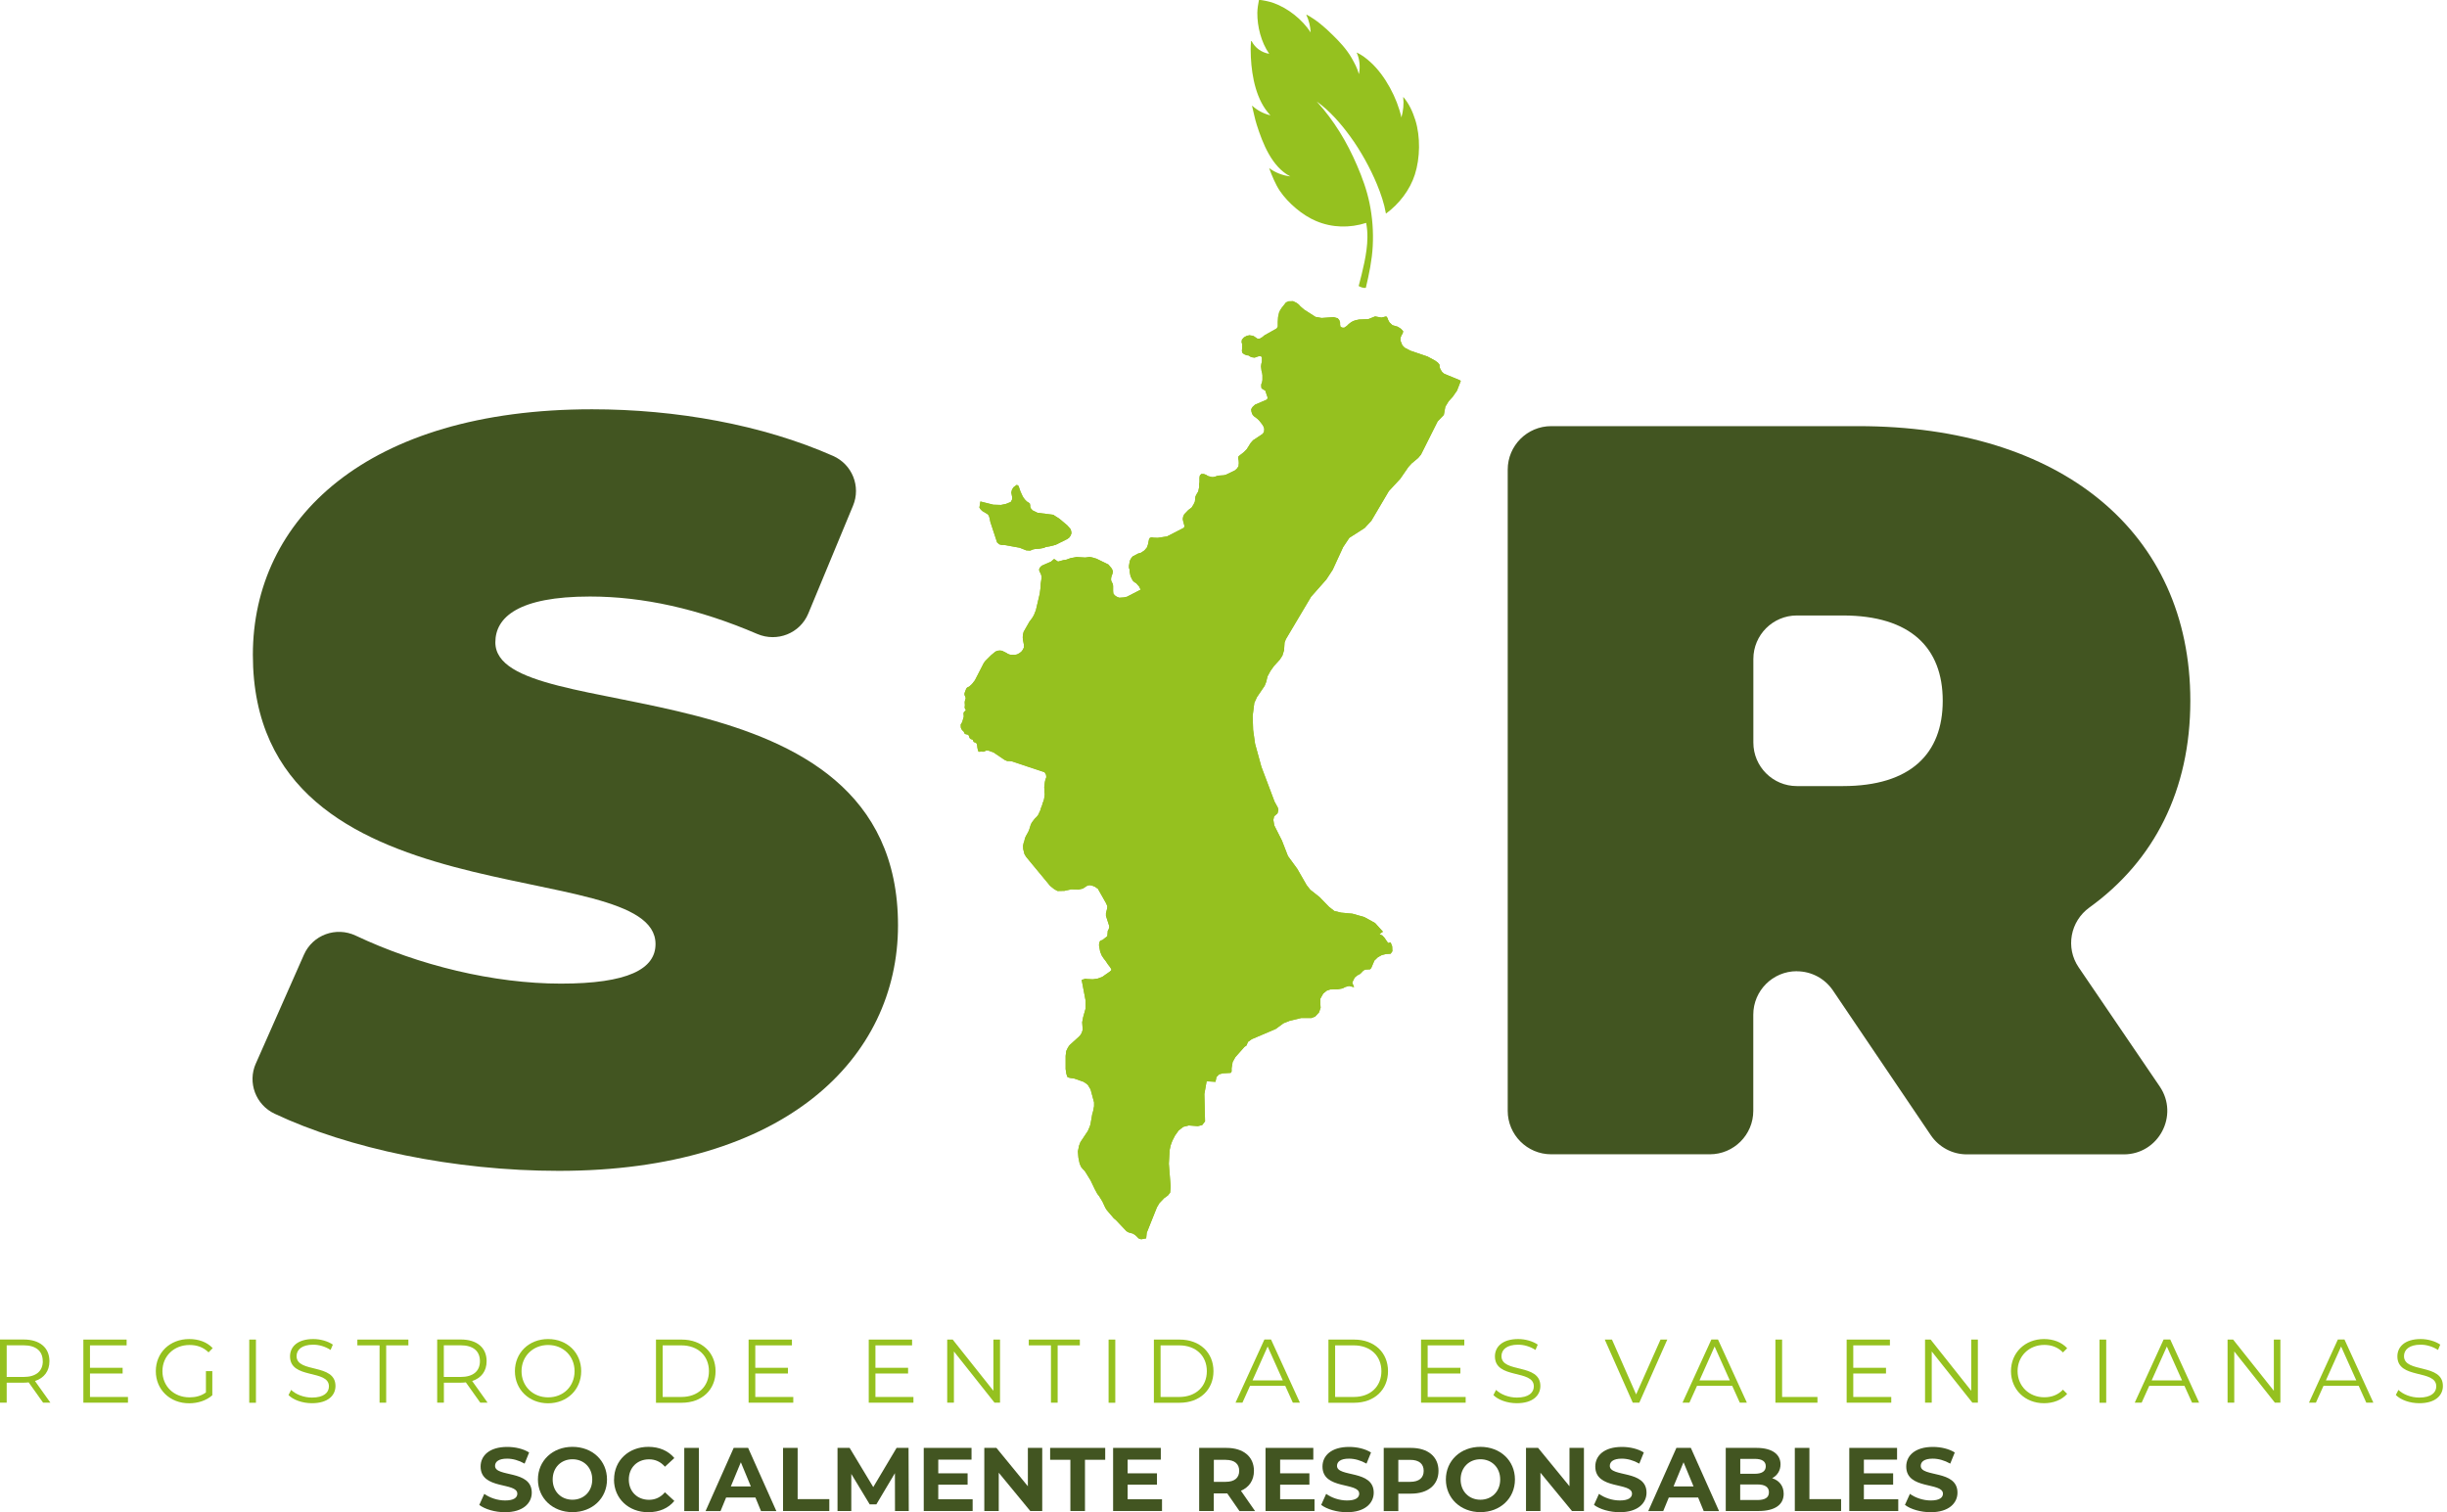
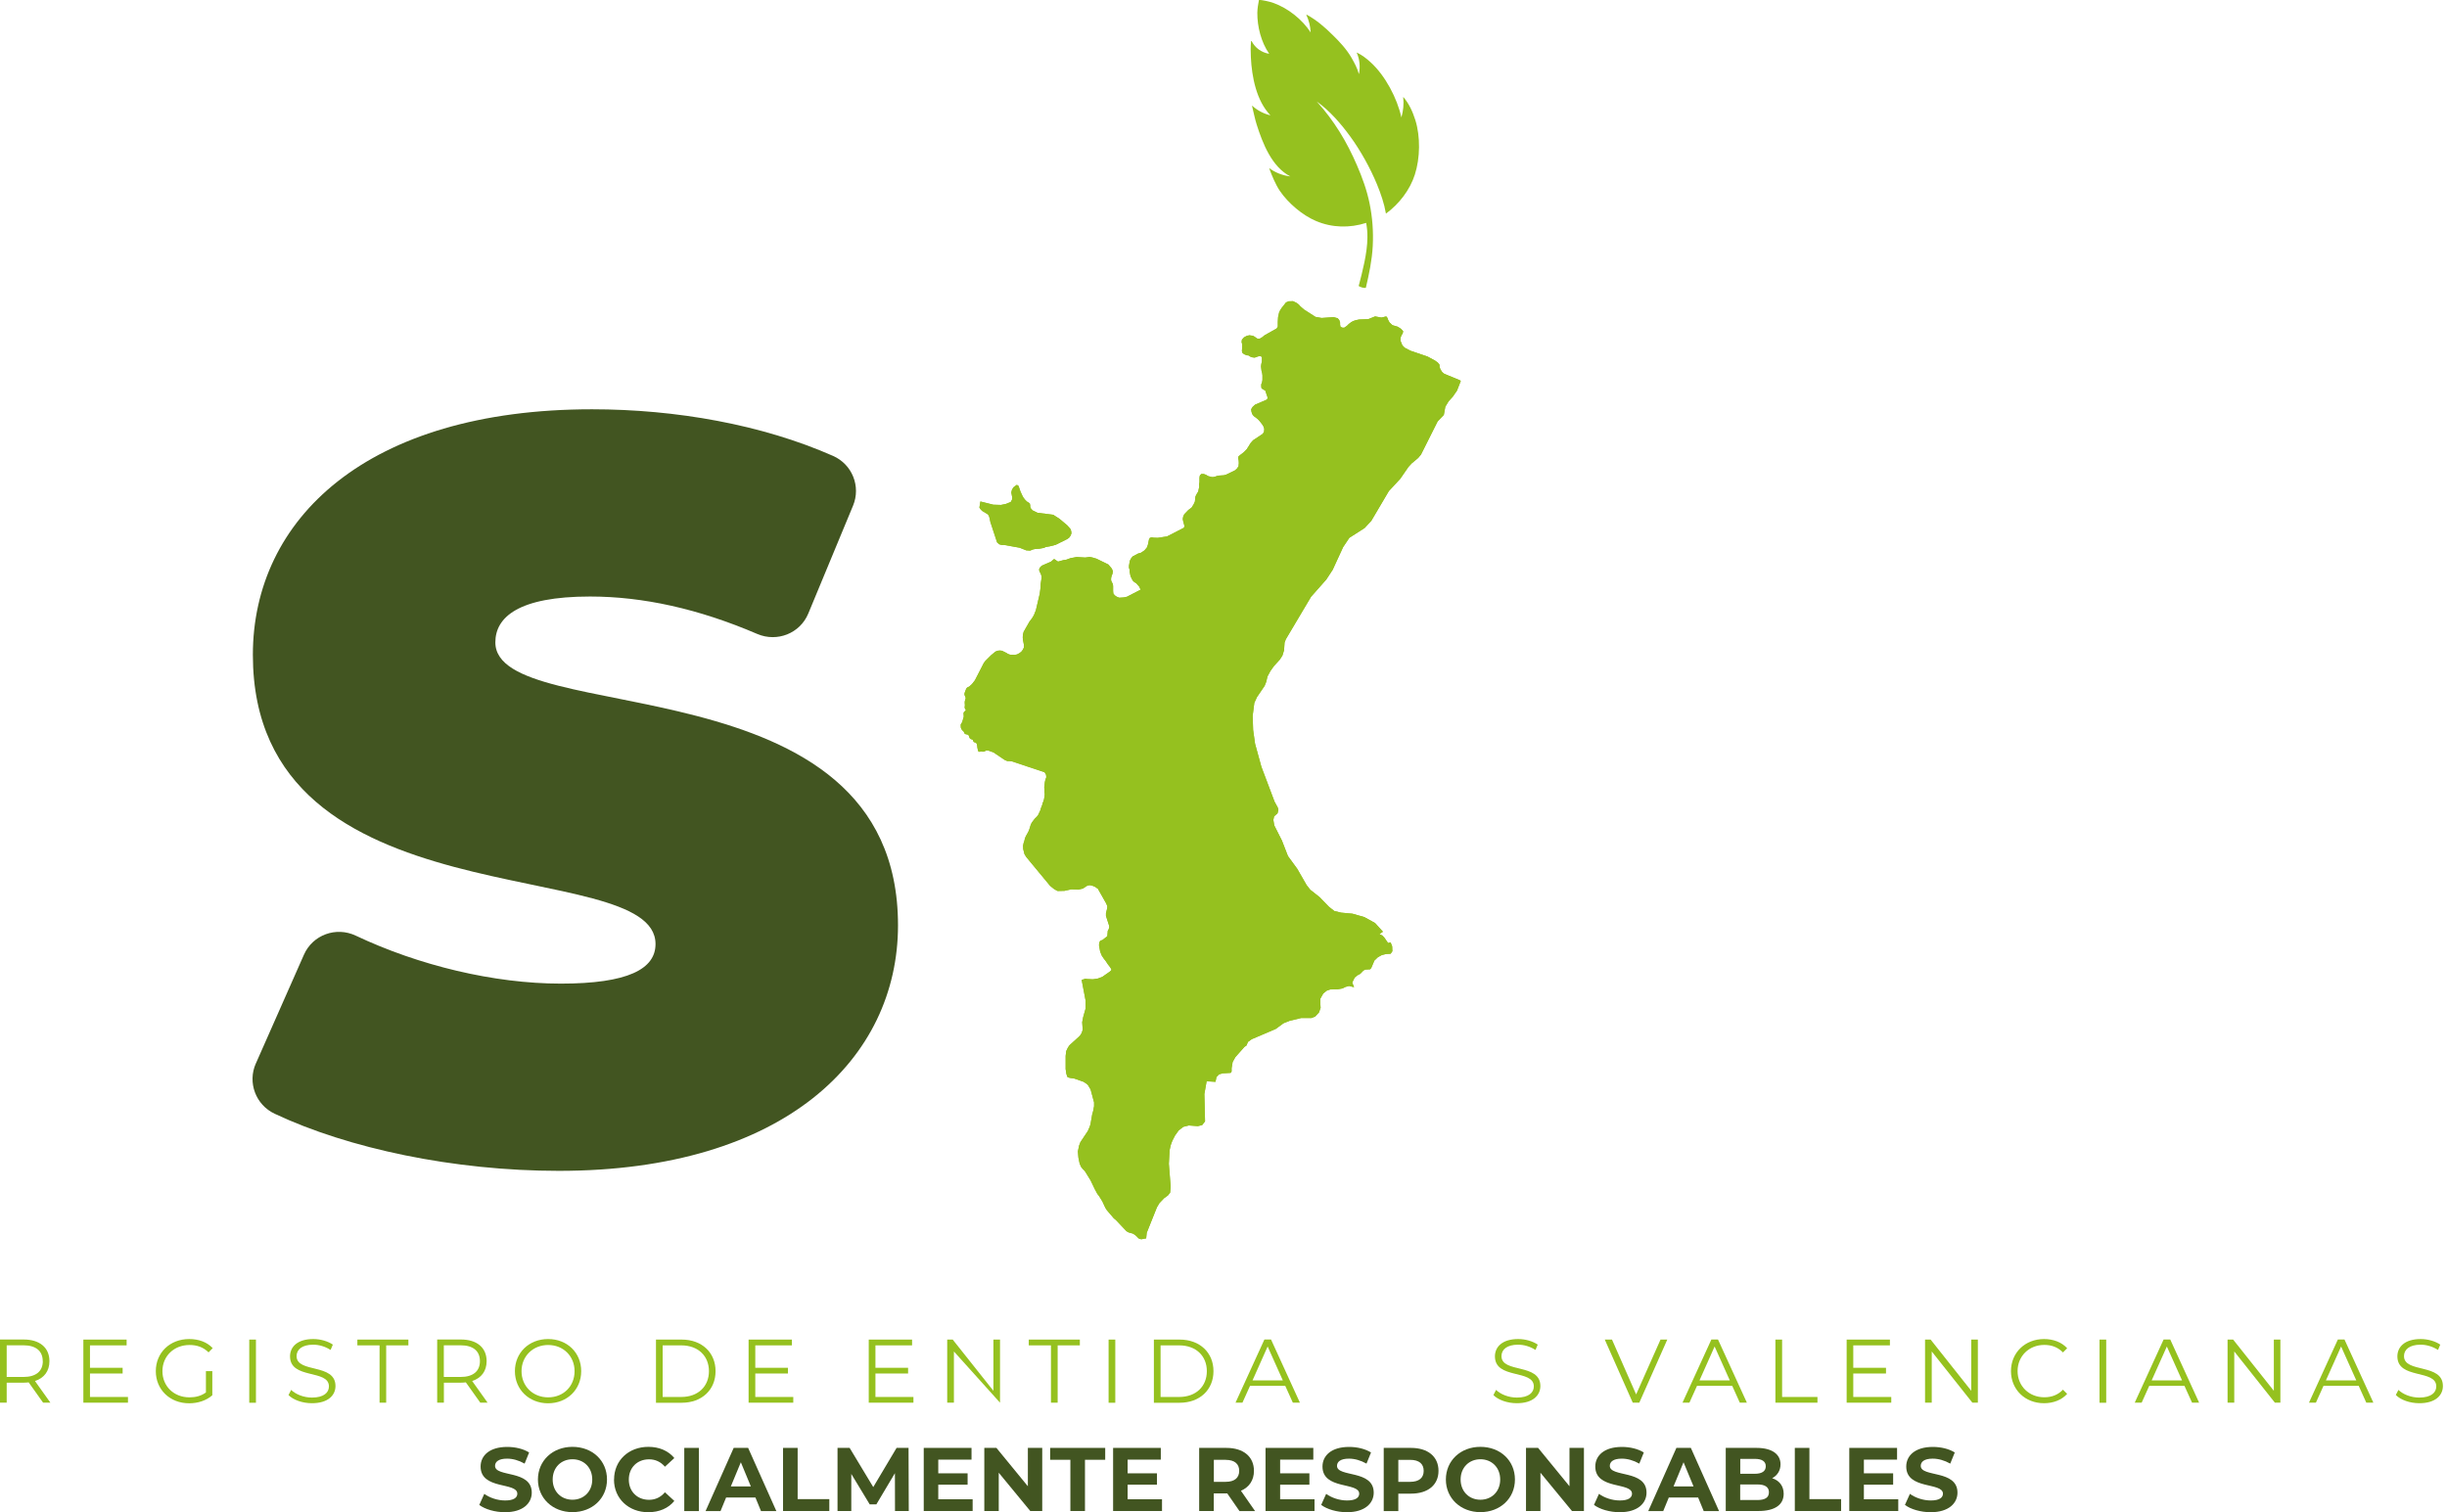
<svg xmlns="http://www.w3.org/2000/svg" width="288" height="178" viewBox="0 0 288 178" fill="none">
  <g clip-path="url(#clip0_113_216)">
    <path d="M30.107 125.199L35.774 112.377C36.81 110.039 39.555 109.047 41.866 110.137C49.277 113.643 58.123 115.786 66.013 115.786C73.903 115.786 77.152 114.068 77.152 111.128C77.152 100.352 29.761 109.047 29.761 77.081C29.761 61.16 43.105 48.179 69.679 48.179C79.561 48.179 89.717 49.986 98.05 53.669C100.299 54.661 101.344 57.264 100.396 59.531L95.128 72.229C94.154 74.567 91.462 75.62 89.133 74.629C82.226 71.662 75.665 70.219 69.44 70.219C60.992 70.219 58.3 72.672 58.3 75.612C58.3 85.901 105.691 77.329 105.691 108.923C105.691 124.596 92.347 137.826 65.774 137.826C53.439 137.826 41.007 135.196 32.311 131.096C30.098 130.051 29.115 127.43 30.107 125.19" fill="#425521" />
-     <path d="M211.471 114.325C208.647 114.325 206.353 116.618 206.353 119.443V130.759C206.353 133.584 204.06 135.877 201.235 135.877H182.569C179.744 135.877 177.451 133.584 177.451 130.759V55.281C177.451 52.456 179.744 50.163 182.569 50.163H218.723C242.605 50.163 257.791 62.657 257.791 82.492C257.791 93.02 253.532 101.326 245.925 106.816C243.659 108.445 243.074 111.562 244.65 113.873L254.187 127.89C256.498 131.291 254.063 135.886 249.954 135.886H231.492C229.792 135.886 228.207 135.045 227.251 133.637L215.722 116.583C214.765 115.175 213.18 114.334 211.48 114.334M216.89 72.45H211.48C208.655 72.45 206.362 74.744 206.362 77.568V87.415C206.362 90.24 208.655 92.533 211.48 92.533H216.89C224.851 92.533 228.65 88.734 228.65 82.492C228.65 76.249 224.851 72.45 216.89 72.45Z" fill="#425521" />
    <path d="M121.249 59.443V59.637L121.338 59.867L121.55 60.089L122.108 60.363L123.95 60.594L124.676 61.054L125.615 61.842L125.987 62.267L126.075 62.524L126.102 62.781L126.004 63.046L125.854 63.268L125.632 63.445L124.26 64.127L123.578 64.304L123.065 64.392L122.87 64.49L122.33 64.587L121.816 64.623L121.533 64.684L121.48 64.711L121.249 64.808L120.789 64.782L120.01 64.472L118.186 64.144H117.884L117.601 64.065L117.353 63.843L116.565 61.453L116.468 60.983L116.388 60.726L116.273 60.549L115.591 60.133L115.396 59.929L115.272 59.743L115.387 59.026L116.91 59.407L117.814 59.434L118.407 59.31L118.956 59.088L119.106 58.823L119.133 58.548L119.027 57.973L119.098 57.663L119.266 57.37L119.655 57.078L119.833 57.14L119.921 57.326L120.098 57.84L120.337 58.362L120.479 58.61L120.665 58.84L120.86 59.035L121.081 59.168L121.214 59.283L121.24 59.46L121.249 59.443ZM154.8 37.297L155.544 37.429L156.961 37.332L157.439 37.465L157.625 37.686L157.722 37.969V38.226L157.767 38.456L157.953 38.563L158.201 38.581L158.519 38.368L158.75 38.138L158.997 37.952L159.237 37.81L159.564 37.695L159.963 37.615L161.043 37.571L161.84 37.252L162.584 37.385L163.159 37.252L163.292 37.42L163.381 37.668L163.54 37.961L163.877 38.279L164.505 38.465L164.868 38.696L165.143 38.988L165.098 39.236L164.957 39.457L164.842 39.749L164.824 40.095L165.045 40.644L165.311 40.927L165.984 41.281L168.012 41.972L168.897 42.45L169.225 42.689L169.428 42.946V43.194L169.535 43.486L169.738 43.805L169.986 44.008L171.793 44.752L171.926 44.85L171.483 45.983L170.978 46.709L170.491 47.249L170.11 47.878L169.933 48.843L169.198 49.614L167.241 53.519L166.905 53.917L166.143 54.555L165.771 54.962L164.806 56.361L163.46 57.813L161.397 61.311L160.609 62.161L158.812 63.312L158.077 64.41L156.846 67.084L156.102 68.218L154.304 70.254L151.338 75.248L151.188 75.647L151.126 76.55L150.931 77.179L150.621 77.657L149.93 78.418L149.532 78.976L149.177 79.632L149.027 80.269L148.841 80.738L147.938 82.067L147.628 82.74L147.433 84.254L147.486 85.927L147.716 87.557L148.46 90.266L150.01 94.375L150.391 95.066L150.461 95.331L150.364 95.738L149.957 96.102L149.868 96.518L149.974 97.164L150.878 98.953L151.586 100.777L152.684 102.282L153.782 104.195L154.216 104.744L155.314 105.612L156.421 106.754L157.041 107.241L157.838 107.436L159.175 107.56L160.574 107.958L161.84 108.658L162.77 109.685L162.646 109.747L162.353 109.968L162.699 110.128L162.929 110.375L163.372 111.013L163.664 110.933L163.85 111.394L163.877 111.978L163.673 112.27L163.124 112.306L162.628 112.43L162.176 112.678L161.76 113.076L161.424 113.873L161.371 113.971L161.255 114.103L160.689 114.139L160.476 114.245L160.096 114.635L159.75 114.821L159.44 115.077L159.148 115.671L159.369 116.211L158.776 116.069L158.369 116.175L157.979 116.361L157.439 116.459L156.562 116.476L156.155 116.618L155.739 116.955L155.394 117.574V118.123L155.429 118.637L155.243 119.177L154.791 119.664L154.358 119.841H153.136L151.807 120.16L151.072 120.452L150.134 121.134L147.327 122.33L146.884 122.648L146.698 123.082L146.468 123.233L145.396 124.446L145.078 125.013L144.954 125.748V126.137L144.847 126.297L143.9 126.35L143.475 126.474L143.174 126.784L143.059 127.35L142.014 127.288L141.748 128.785L141.828 131.999L141.491 132.442L140.978 132.566L139.915 132.486L139.251 132.654L138.711 133.088L138.295 133.673L137.976 134.292L137.781 134.824L137.657 135.408L137.569 136.993L137.781 139.703L137.719 140.393L137.454 140.73L137.02 141.04L136.453 141.633L136.161 142.129L134.965 145.122L134.903 145.733V145.777H134.886L134.328 145.883L134.107 145.83L133.974 145.751L133.814 145.573L133.593 145.379L133.345 145.219L132.814 145.069L132.575 144.927L131.326 143.608L131.096 143.422L130.272 142.457L130.086 142.164L129.75 141.438L129.351 140.792L129.148 140.535L128.829 139.942L128.82 139.915L128.351 138.941L127.74 137.949L127.625 137.799L127.439 137.613L127.235 137.356L127.067 136.967L126.925 136.285L126.863 135.541L127.005 134.85L127.164 134.443L128.032 133.141L128.262 132.61L128.351 132.318L128.555 131.14L128.643 130.857L128.767 130.228V129.768L128.36 128.253L128.041 127.722L127.89 127.589L127.536 127.35L126.456 126.969L125.88 126.881L125.632 126.784L125.508 126.42L125.42 125.845V124.304L125.491 123.729L125.686 123.321L125.88 123.038L127.014 122.011L127.209 121.781L127.341 121.506L127.43 121.214L127.368 120.346L127.474 119.77L127.766 118.734V117.769L127.306 115.352L127.766 115.21L127.917 115.246L128.625 115.281L129.21 115.193L129.732 114.998L130.653 114.351L130.795 114.21V114.077L130.609 113.793L130.423 113.563L130.104 113.085L129.936 112.881L129.67 112.483L129.484 112.022L129.351 111.296L129.369 111.013L129.484 110.747L129.759 110.65L130.326 110.207L130.379 109.579L130.485 109.393L130.556 109.145L130.538 108.968L130.166 107.816V107.507L130.308 106.94L130.326 106.656L130.166 106.302L129.219 104.629L128.873 104.39L128.572 104.266L128.289 104.204L128.068 104.23L127.899 104.301L127.448 104.602L126.908 104.726L126.084 104.691L125.278 104.868L124.481 104.886L124.092 104.682L123.596 104.283L120.789 100.892L120.576 100.547L120.426 99.945L120.408 99.555L120.479 99.227L120.567 98.971L120.621 98.714L120.727 98.457L121.028 97.917L121.143 97.633L121.32 97.067L121.453 96.81L121.807 96.349L122.011 96.155L122.188 95.933L122.445 95.384L122.516 95.127L122.657 94.773L122.71 94.552L122.808 94.322L122.887 94.047L122.958 93.498L122.923 93.233V92.949L122.905 92.657L122.976 92.064L123.038 91.789L123.144 91.506L123.118 91.214L122.941 90.913L119.089 89.629L118.788 89.593H118.549L118.239 89.46L116.928 88.575L116.308 88.353H116.043L115.883 88.46L115.715 88.495L115.458 88.469L115.299 88.504L115.157 88.478L115.077 88.221L115.033 88.008L115.007 87.778L114.971 87.601L114.883 87.45L114.608 87.353L114.528 87.202L114.484 87.078L114.263 87.008L114.121 86.884L114.041 86.662L113.971 86.503L113.563 86.406L113.395 86.087L113.28 85.998L113.165 85.848L113.094 85.688L113.076 85.502V85.281L113.245 85.015L113.43 84.369L113.404 83.962L113.466 83.802L113.59 83.705L113.678 83.616L113.652 83.537L113.634 83.501L113.599 83.466L113.537 83.324L113.563 82.987L113.546 82.802V82.616L113.581 82.447L113.652 82.235V82.173V82.146L113.608 82.013L113.546 81.881L113.519 81.774V81.633L113.563 81.491L113.714 81.093L113.82 80.951L114.086 80.818L114.396 80.535L114.741 80.092L115.795 78.038L115.972 77.807L116.627 77.152L117.15 76.718L117.406 76.612L117.663 76.585L117.929 76.612L118.416 76.851L118.646 76.993L118.903 77.081L119.443 77.099L119.717 77.037L119.965 76.904L120.196 76.736L120.373 76.506L120.506 76.24V75.877L120.39 75.302L120.373 75.036L120.39 74.726L120.479 74.381L121.161 73.185L121.488 72.751L121.692 72.406L121.922 71.822L122.374 69.891L122.454 69.28L122.489 68.705L122.578 68.111V67.828L122.516 67.607L122.338 67.252L122.294 67.058L122.374 66.845L122.595 66.606L123.702 66.119L124.065 65.809L124.526 66.119L125.199 65.933L125.455 65.906L125.996 65.712L126.713 65.579L127.731 65.641L128.245 65.57L128.563 65.632L129.042 65.774L130.458 66.464L130.866 66.96L130.981 67.27L130.928 67.562L130.83 67.81L130.768 68.076V68.324L130.866 68.554L130.981 68.767L131.007 69.014V69.289V69.59L131.034 69.874L131.193 70.086L131.441 70.254L131.733 70.369L132.265 70.334L132.637 70.254L134.248 69.422L134.071 69.05L133.735 68.669L133.504 68.528L133.31 68.342L133.062 67.846L132.955 67.323V67.075L132.876 66.854V66.597L132.973 66.031L133.106 65.765L133.301 65.517L133.965 65.163L134.275 65.083L134.647 64.835L134.726 64.764L134.983 64.463L135.107 64.118L135.231 63.516L135.337 63.321L135.55 63.259L135.78 63.303L136.258 63.321L137.356 63.153L139.357 62.126L139.402 61.904L139.26 61.391L139.207 61.098L139.26 60.797L139.384 60.541L139.862 60.045L140.252 59.752L140.491 59.363L140.633 59.053L140.695 58.468L140.827 58.194L141.031 57.857L141.146 57.291L141.128 57.025L141.173 56.768V56.237L141.217 55.989L141.385 55.803H141.669L141.925 55.892L142.191 56.051L142.625 56.166H142.784L143.006 56.122L143.245 56.033L143.51 55.989L144.042 55.954L144.307 55.883L145.352 55.378L145.582 55.166L145.768 54.9L145.804 54.519L145.786 54.218L145.724 53.953L145.777 53.713L146.397 53.235L146.742 52.881L147.203 52.146L147.477 51.836L148.611 51.084L148.77 50.853L148.797 50.49L148.699 50.198L148.531 49.932L148.186 49.498L147.991 49.312L147.557 48.985L147.38 48.755L147.291 48.471L147.256 48.197L147.424 47.922L147.716 47.657L149.036 47.09L149.186 46.939L149.169 46.727L149.08 46.497L148.938 46.036L148.903 45.992L148.478 45.735L148.443 45.514V45.266L148.54 45.009L148.584 44.743V44.203L148.549 43.938L148.478 43.681L148.416 43.15L148.451 42.866L148.522 42.565V42.052L148.363 41.928L148.141 41.945L147.654 42.114L147.407 42.078L147.159 41.998L146.946 41.857L146.698 41.821L146.459 41.724L146.247 41.582L146.167 41.352L146.202 40.821V40.546L146.131 40.289L146.167 40.006L146.415 39.732L146.725 39.563L147.061 39.484L147.53 39.572L148 39.891H148.248L148.575 39.705L148.814 39.501L150.258 38.687L150.391 38.456V38.191V37.907L150.426 37.332L150.55 36.783L150.674 36.535L150.824 36.296L151.356 35.623L151.666 35.49L152.179 35.472L152.569 35.658L152.852 35.862L153.056 36.092L153.499 36.473L154.8 37.305V37.297Z" fill="#95C11F" />
    <path d="M121.249 59.443V59.637L121.338 59.867L121.55 60.089L122.108 60.363L123.95 60.594L124.676 61.054L125.615 61.842L125.987 62.267L126.075 62.524L126.102 62.781L126.004 63.046L125.854 63.268L125.632 63.445L124.26 64.127L123.578 64.304L123.065 64.401L122.87 64.499L122.33 64.596L121.816 64.631L121.533 64.693L121.48 64.72L121.249 64.817L120.789 64.791L120.01 64.481L118.186 64.153H117.884L117.601 64.074L117.353 63.852L116.565 61.461L116.468 60.992L116.388 60.735L116.273 60.558L115.591 60.142L115.396 59.938L115.272 59.752L115.387 59.035L116.91 59.416L117.814 59.443L118.407 59.319L118.956 59.097L119.106 58.831L119.133 58.557L119.027 57.981L119.098 57.672L119.266 57.379L119.655 57.087L119.833 57.149L119.921 57.335L120.098 57.849L120.337 58.371L120.479 58.619L120.665 58.849L120.86 59.044L121.081 59.177L121.214 59.292L121.24 59.469L121.249 59.443ZM154.8 37.297L155.544 37.429L156.961 37.332L157.439 37.456L157.625 37.677L157.722 37.961V38.217L157.767 38.448L157.953 38.554L158.201 38.572L158.519 38.359L158.75 38.129L158.997 37.943L159.237 37.801L159.564 37.686L159.963 37.606L161.043 37.562L161.84 37.243L162.584 37.376L163.159 37.243L163.292 37.412L163.381 37.66L163.54 37.952L163.877 38.271L164.505 38.456L164.868 38.687L165.143 38.979L165.098 39.227L164.957 39.448L164.842 39.74L164.824 40.086L165.045 40.635L165.311 40.918L165.984 41.272L168.012 41.963L168.897 42.441L169.225 42.68L169.428 42.937V43.185L169.535 43.477L169.738 43.796L169.986 44L171.793 44.743L171.926 44.841L171.483 45.974L170.978 46.7L170.491 47.24L170.11 47.869L169.933 48.834L169.198 49.605L167.241 53.51L166.905 53.908L166.143 54.546L165.771 54.953L164.806 56.352L163.46 57.804L161.397 61.302L160.609 62.152L158.812 63.303L158.077 64.401L156.846 67.075L156.102 68.209L154.304 70.245L151.338 75.24L151.188 75.638L151.126 76.541L150.931 77.17L150.621 77.648L149.93 78.41L149.532 78.967L149.177 79.623L149.027 80.26L148.841 80.73L147.938 82.058L147.628 82.731L147.433 84.245L147.486 85.918L147.716 87.548L148.46 90.257L150.01 94.366L150.391 95.057L150.461 95.322L150.364 95.73L149.957 96.093L149.868 96.509L149.974 97.155L150.878 98.944L151.586 100.768L152.684 102.273L153.782 104.186L154.216 104.735L155.314 105.603L156.421 106.745L157.041 107.232L157.838 107.427L159.175 107.551L160.574 107.949L161.84 108.649L162.77 109.676L162.646 109.738L162.353 109.959L162.699 110.119L162.929 110.367L163.372 111.004L163.664 110.925L163.85 111.385L163.877 111.969L163.673 112.262L163.124 112.297L162.628 112.421L162.176 112.669L161.76 113.067L161.424 113.864L161.371 113.962L161.255 114.095L160.689 114.13L160.476 114.236L160.096 114.626L159.75 114.812L159.44 115.069L159.148 115.662L159.369 116.202L158.776 116.06L158.369 116.167L157.979 116.353L157.439 116.45L156.562 116.468L156.155 116.609L155.739 116.946L155.394 117.566V118.115L155.429 118.628L155.243 119.168L154.791 119.655L154.358 119.832H153.136L151.807 120.151L151.072 120.443L150.134 121.125L147.327 122.321L146.884 122.639L146.698 123.073L146.468 123.224L145.396 124.437L145.078 125.004L144.954 125.739V126.128L144.847 126.288L143.9 126.341L143.475 126.465L143.174 126.775L143.059 127.341L142.014 127.279L141.748 128.776L141.828 131.99L141.491 132.433L140.978 132.557L139.915 132.477L139.251 132.645L138.711 133.079L138.295 133.664L137.976 134.284L137.781 134.815L137.657 135.399L137.569 136.984L137.781 139.694L137.719 140.385L137.454 140.721L137.02 141.031L136.453 141.624L136.161 142.12L134.965 145.113L134.903 145.724V145.768H134.886L134.328 145.875L134.107 145.821L133.974 145.742L133.814 145.565L133.593 145.37L133.345 145.21L132.814 145.06L132.575 144.918L131.326 143.599L131.096 143.413L130.272 142.448L130.086 142.156L129.75 141.429L129.351 140.783L129.148 140.526L128.829 139.933L128.82 139.906L128.351 138.932L127.74 137.941L127.625 137.79L127.439 137.604L127.235 137.347L127.067 136.958L126.925 136.276L126.863 135.532L127.005 134.841L127.164 134.434L128.032 133.132L128.262 132.601L128.351 132.309L128.555 131.131L128.643 130.848L128.767 130.219V129.759L128.36 128.245L128.041 127.713L127.89 127.58L127.536 127.341L126.456 126.961L125.88 126.872L125.632 126.775L125.508 126.412L125.42 125.836V124.295L125.491 123.72L125.686 123.312L125.88 123.029L127.014 122.002L127.209 121.772L127.341 121.497L127.43 121.205L127.368 120.337L127.474 119.762L127.766 118.726V117.76L127.306 115.343L127.766 115.201L127.917 115.237L128.625 115.272L129.21 115.184L129.732 114.989L130.653 114.342L130.795 114.201V114.068L130.609 113.785L130.423 113.554L130.104 113.076L129.936 112.873L129.67 112.474L129.484 112.014L129.351 111.288L129.369 111.004L129.484 110.739L129.759 110.641L130.326 110.198L130.379 109.57L130.485 109.384L130.556 109.136L130.538 108.959L130.166 107.808V107.498L130.308 106.931L130.326 106.648L130.166 106.293L129.219 104.62L128.873 104.381L128.572 104.257L128.289 104.195L128.068 104.221L127.899 104.292L127.448 104.593L126.908 104.717L126.084 104.682L125.278 104.859L124.481 104.877L124.092 104.673L123.596 104.275L120.789 100.883L120.576 100.538L120.426 99.936L120.408 99.546L120.479 99.218L120.567 98.962L120.621 98.705L120.727 98.448L121.028 97.908L121.143 97.625L121.32 97.058L121.453 96.801L121.807 96.341L122.011 96.146L122.188 95.924L122.445 95.375L122.516 95.119L122.657 94.764L122.71 94.543L122.808 94.313L122.887 94.038L122.958 93.489L122.923 93.215V92.931L122.905 92.639L122.976 92.046L123.038 91.772L123.144 91.488L123.118 91.196L122.941 90.895L119.089 89.611L118.788 89.576H118.549L118.239 89.443L116.928 88.557L116.308 88.336H116.043L115.883 88.442L115.715 88.478L115.458 88.451L115.299 88.486L115.157 88.46L115.077 88.203L115.033 87.99L115.007 87.76L114.971 87.583L114.883 87.433L114.608 87.335L114.528 87.185L114.484 87.061L114.263 86.99L114.121 86.866L114.041 86.645L113.971 86.485L113.563 86.388L113.395 86.069L113.28 85.98L113.165 85.83L113.094 85.671L113.076 85.485V85.263L113.245 84.998L113.43 84.351L113.404 83.944L113.466 83.784L113.59 83.687L113.678 83.599L113.652 83.519L113.634 83.483L113.599 83.448L113.537 83.306L113.563 82.97L113.546 82.784V82.598L113.581 82.43L113.652 82.217V82.155V82.129L113.608 81.996L113.546 81.863L113.519 81.757V81.615L113.563 81.473L113.714 81.075L113.82 80.933L114.086 80.8L114.396 80.517L114.741 80.074L115.795 78.02L115.972 77.79L116.627 77.135L117.15 76.701L117.406 76.594L117.663 76.568L117.929 76.594L118.416 76.833L118.646 76.975L118.903 77.064L119.443 77.081L119.717 77.019L119.965 76.886L120.196 76.718L120.373 76.488L120.506 76.222V75.859L120.39 75.284L120.373 75.018L120.39 74.708L120.479 74.363L121.161 73.168L121.488 72.734L121.692 72.388L121.922 71.804L122.374 69.874L122.454 69.263L122.489 68.687L122.578 68.094V67.81L122.516 67.589L122.338 67.235L122.294 67.04L122.374 66.827L122.595 66.588L123.702 66.101L124.065 65.791L124.526 66.101L125.199 65.915L125.455 65.889L125.996 65.694L126.713 65.561L127.731 65.623L128.245 65.552L128.563 65.614L129.042 65.756L130.458 66.447L130.866 66.942L130.981 67.252L130.928 67.545L130.83 67.793L130.768 68.058V68.306L130.866 68.536L130.981 68.749L131.007 68.997V69.271V69.572L131.034 69.856L131.193 70.068L131.441 70.237L131.733 70.352L132.265 70.316L132.637 70.237L134.248 69.404L134.071 69.032L133.735 68.651L133.504 68.51L133.31 68.324L133.062 67.828L132.955 67.306V67.058L132.876 66.836V66.579L132.973 66.013L133.106 65.747L133.301 65.499L133.965 65.145L134.275 65.065L134.647 64.817L134.726 64.746L134.983 64.445L135.107 64.1L135.231 63.498L135.337 63.303L135.55 63.241L135.78 63.285L136.258 63.303L137.356 63.135L139.357 62.108L139.402 61.886L139.26 61.373L139.207 61.081L139.26 60.78L139.384 60.523L139.862 60.027L140.252 59.735L140.491 59.345L140.633 59.035L140.695 58.451L140.827 58.176L141.031 57.84L141.146 57.273L141.128 57.007L141.173 56.751V56.219L141.217 55.971L141.385 55.785H141.669L141.925 55.874L142.191 56.033L142.625 56.148H142.784L143.006 56.104L143.245 56.016L143.51 55.971L144.042 55.936L144.307 55.865L145.352 55.36L145.582 55.148L145.768 54.882L145.804 54.502L145.786 54.2L145.724 53.935L145.777 53.696L146.397 53.218L146.742 52.863L147.203 52.128L147.477 51.819L148.611 51.066L148.77 50.827L148.797 50.464L148.699 50.172L148.531 49.906L148.186 49.472L147.991 49.286L147.557 48.958L147.38 48.728L147.291 48.445L147.256 48.161L147.424 47.887L147.716 47.621L149.036 47.055L149.186 46.904L149.169 46.691L149.08 46.461L148.938 46.001L148.903 45.957L148.478 45.7L148.443 45.478V45.23L148.54 44.974L148.584 44.708V44.168L148.549 43.902L148.478 43.645L148.416 43.114L148.451 42.831L148.522 42.53V42.016L148.363 41.892L148.141 41.91L147.654 42.078L147.407 42.043L147.159 41.963L146.946 41.821L146.698 41.786L146.459 41.688L146.247 41.547L146.167 41.317L146.202 40.785V40.511L146.131 40.254L146.167 39.971L146.415 39.696L146.725 39.528L147.061 39.448L147.53 39.537L148 39.856H148.248L148.575 39.67L148.814 39.466L150.258 38.651L150.391 38.421V38.155V37.872L150.426 37.297L150.55 36.748L150.674 36.5L150.824 36.261L151.356 35.587L151.666 35.455L152.179 35.437L152.569 35.623L152.852 35.827L153.056 36.057L153.499 36.438L154.8 37.27V37.297Z" fill="#95C11F" />
    <path d="M149.363 6.331C148.469 6.181 147.716 5.632 147.309 4.835H147.247C147.185 5.472 147.185 6.074 147.221 6.747C147.336 9.058 147.867 11.857 149.523 13.574C148.744 13.397 147.982 12.999 147.389 12.45L147.362 12.476C147.539 13.185 147.69 13.991 147.911 14.681C148.611 16.877 149.682 19.64 151.861 20.765C150.957 20.658 150.107 20.322 149.372 19.791C149.691 20.667 150.125 21.721 150.639 22.482C151.621 23.917 153.295 25.343 154.889 26.015C156.784 26.821 158.856 26.857 160.795 26.237V26.255C160.901 26.883 160.946 27.335 160.937 27.963C160.928 29.805 160.343 32.001 159.927 33.604L159.883 33.648C160.149 33.825 160.494 33.923 160.751 33.887C161.132 32.285 161.477 30.629 161.565 28.982C161.654 27.273 161.53 25.582 161.185 23.908C160.866 22.367 160.335 20.906 159.715 19.472C159.13 18.108 158.44 16.753 157.652 15.496C156.872 14.256 156.022 13.105 155.039 12.025C155.013 11.998 154.995 11.972 154.969 11.945C156.5 13.034 157.802 14.54 158.909 16.054C160.131 17.727 161.264 19.773 162.061 21.694C162.522 22.819 162.911 23.935 163.115 25.13V25.148C164.665 24.023 165.949 22.35 166.524 20.543C167.144 18.622 167.188 16.063 166.577 14.132C166.258 13.132 165.86 12.246 165.178 11.432L165.152 11.449C165.24 12.237 165.161 13.052 164.939 13.822C164.434 11.556 163.044 8.908 161.326 7.341C160.786 6.845 160.335 6.508 159.706 6.189L159.688 6.225C160.016 6.924 160.113 7.863 159.945 8.695H159.927C159.732 7.987 159.44 7.465 159.077 6.818C158.484 5.791 157.66 4.906 156.819 4.091C155.889 3.17 154.942 2.355 153.791 1.727L153.747 1.744C154.048 2.391 154.225 3.09 154.26 3.816C153.268 2.293 151.595 0.956 149.868 0.345C149.346 0.159 148.726 0.044 148.177 -0.027C148.08 0.46 147.991 1.001 147.982 1.496C147.964 3.135 148.443 4.985 149.363 6.305" fill="#95C11F" />
    <path d="M5.074 165.116L3.374 162.725C3.179 162.743 2.993 162.761 2.78 162.761H0.788V165.116H0V157.678H2.78C4.675 157.678 5.818 158.635 5.818 160.228C5.818 161.397 5.198 162.212 4.117 162.566L5.933 165.116H5.074ZM5.03 160.228C5.03 159.042 4.241 158.36 2.754 158.36H0.788V162.088H2.763C4.25 162.088 5.038 161.397 5.038 160.228" fill="#95C11F" />
    <path d="M15.062 164.443V165.116H9.811V157.687H14.903V158.369H10.59V161.008H14.433V161.681H10.59V164.443H15.062Z" fill="#95C11F" />
    <path d="M24.236 161.406H24.988V164.24C24.289 164.868 23.288 165.187 22.261 165.187C20.003 165.187 18.338 163.584 18.338 161.406C18.338 159.228 19.994 157.625 22.27 157.625C23.395 157.625 24.377 157.988 25.033 158.696L24.546 159.192C23.917 158.572 23.173 158.325 22.305 158.325C20.472 158.325 19.118 159.635 19.118 161.406C19.118 163.177 20.463 164.488 22.297 164.488C23.005 164.488 23.669 164.328 24.236 163.912V161.406Z" fill="#95C11F" />
    <path d="M30.124 157.687H29.336V165.125H30.124V157.687Z" fill="#95C11F" />
    <path d="M33.958 164.213L34.268 163.611C34.8 164.133 35.747 164.514 36.721 164.514C38.111 164.514 38.713 163.93 38.713 163.195C38.713 161.158 34.135 162.407 34.135 159.662C34.135 158.564 34.986 157.625 36.872 157.625C37.713 157.625 38.581 157.873 39.174 158.28L38.908 158.909C38.271 158.493 37.527 158.289 36.872 158.289C35.508 158.289 34.906 158.891 34.906 159.635C34.906 161.672 39.484 160.441 39.484 163.15C39.484 164.248 38.616 165.178 36.712 165.178C35.596 165.178 34.507 164.789 33.95 164.213" fill="#95C11F" />
    <path d="M44.673 158.369H42.06V157.687H48.064V158.369H45.452V165.116H44.673V158.369Z" fill="#95C11F" />
    <path d="M56.529 165.116L54.829 162.725C54.634 162.743 54.448 162.761 54.236 162.761H52.243V165.116H51.455V157.678H54.236C56.131 157.678 57.273 158.635 57.273 160.228C57.273 161.397 56.653 162.212 55.573 162.566L57.388 165.116H56.529ZM56.485 160.228C56.485 159.042 55.697 158.36 54.209 158.36H52.235V162.088H54.209C55.697 162.088 56.485 161.397 56.485 160.228Z" fill="#95C11F" />
    <path d="M60.602 161.406C60.602 159.237 62.258 157.625 64.507 157.625C66.757 157.625 68.404 159.228 68.404 161.406C68.404 163.584 66.739 165.187 64.507 165.187C62.276 165.187 60.602 163.575 60.602 161.406ZM67.624 161.406C67.624 159.635 66.296 158.325 64.516 158.325C62.737 158.325 61.382 159.635 61.382 161.406C61.382 163.177 62.719 164.488 64.516 164.488C66.314 164.488 67.624 163.186 67.624 161.406Z" fill="#95C11F" />
    <path d="M77.205 157.687H80.234C82.616 157.687 84.218 159.219 84.218 161.406C84.218 163.593 82.616 165.125 80.234 165.125H77.205V157.687ZM80.189 164.443C82.164 164.443 83.439 163.195 83.439 161.406C83.439 159.617 82.164 158.369 80.189 158.369H77.993V164.443H80.189Z" fill="#95C11F" />
    <path d="M93.365 164.443V165.116H88.106V157.687H93.206V158.369H88.894V161.008H92.737V161.681H88.894V164.443H93.365Z" fill="#95C11F" />
    <path d="M107.507 164.443V165.116H102.247V157.687H107.347V158.369H103.035V161.008H106.878V161.681H103.035V164.443H107.507Z" fill="#95C11F" />
-     <path d="M117.699 157.687V165.116H117.052L112.271 159.086V165.116H111.482V157.687H112.129L116.919 163.717V157.687H117.699Z" fill="#95C11F" />
+     <path d="M117.699 157.687V165.116L112.271 159.086V165.116H111.482V157.687H112.129L116.919 163.717V157.687H117.699Z" fill="#95C11F" />
    <path d="M123.693 158.369H121.081V157.687H127.093V158.369H124.481V165.116H123.693V158.369Z" fill="#95C11F" />
    <path d="M131.264 157.687H130.476V165.125H131.264V157.687Z" fill="#95C11F" />
    <path d="M135.807 157.687H138.835C141.217 157.687 142.82 159.219 142.82 161.406C142.82 163.593 141.217 165.125 138.835 165.125H135.807V157.687ZM138.791 164.443C140.765 164.443 142.04 163.195 142.04 161.406C142.04 159.617 140.765 158.369 138.791 158.369H136.595V164.443H138.791Z" fill="#95C11F" />
    <path d="M151.267 163.133H147.123L146.229 165.116H145.414L148.814 157.678H149.594L152.994 165.116H152.162L151.267 163.133ZM150.984 162.495L149.195 158.502L147.415 162.495H150.984Z" fill="#95C11F" />
-     <path d="M156.35 157.687H159.378C161.76 157.687 163.363 159.219 163.363 161.406C163.363 163.593 161.76 165.125 159.378 165.125H156.35V157.687ZM159.334 164.443C161.309 164.443 162.584 163.195 162.584 161.406C162.584 159.617 161.309 158.369 159.334 158.369H157.138V164.443H159.334Z" fill="#95C11F" />
-     <path d="M172.501 164.443V165.116H167.25V157.687H172.342V158.369H168.029V161.008H171.881V161.681H168.029V164.443H172.501Z" fill="#95C11F" />
    <path d="M175.769 164.213L176.079 163.611C176.61 164.133 177.557 164.514 178.531 164.514C179.922 164.514 180.524 163.93 180.524 163.195C180.524 161.158 175.946 162.407 175.946 159.662C175.946 158.564 176.796 157.625 178.682 157.625C179.523 157.625 180.391 157.873 180.984 158.28L180.718 158.909C180.081 158.493 179.337 158.289 178.682 158.289C177.318 158.289 176.716 158.891 176.716 159.635C176.716 161.672 181.294 160.441 181.294 163.15C181.294 164.248 180.426 165.178 178.522 165.178C177.407 165.178 176.318 164.789 175.76 164.213" fill="#95C11F" />
    <path d="M196.232 157.687L192.938 165.116H192.168L188.874 157.687H189.724L192.566 164.142L195.435 157.687H196.232Z" fill="#95C11F" />
    <path d="M203.874 163.133H199.73L198.835 165.116H198.021L201.421 157.678H202.2L205.6 165.116H204.768L203.874 163.133ZM203.59 162.495L201.802 158.502L200.022 162.495H203.59Z" fill="#95C11F" />
    <path d="M208.957 157.687H209.745V164.443H213.906V165.116H208.957V157.687Z" fill="#95C11F" />
    <path d="M222.593 164.443V165.116H217.342V157.687H222.434V158.369H218.121V161.008H221.973V161.681H218.121V164.443H222.593Z" fill="#95C11F" />
    <path d="M232.785 157.687V165.116H232.139L227.357 159.086V165.116H226.569V157.687H227.224L232.006 163.717V157.687H232.785Z" fill="#95C11F" />
    <path d="M236.681 161.406C236.681 159.228 238.337 157.625 240.577 157.625C241.657 157.625 242.64 157.988 243.296 158.705L242.8 159.201C242.198 158.581 241.454 158.316 240.604 158.316C238.806 158.316 237.46 159.635 237.46 161.397C237.46 163.159 238.806 164.479 240.604 164.479C241.454 164.479 242.198 164.213 242.8 163.584L243.296 164.08C242.64 164.806 241.657 165.178 240.568 165.178C238.337 165.178 236.681 163.575 236.681 161.397" fill="#95C11F" />
    <path d="M247.891 157.687H247.103V165.125H247.891V157.687Z" fill="#95C11F" />
    <path d="M257.1 163.133H252.956L252.062 165.116H251.247L254.647 157.678H255.427L258.827 165.116H257.995L257.1 163.133ZM256.817 162.495L255.028 158.502L253.24 162.495H256.808H256.817Z" fill="#95C11F" />
    <path d="M268.39 157.687V165.116H267.744L262.962 159.086V165.116H262.174V157.687H262.829L267.62 163.717V157.687H268.39Z" fill="#95C11F" />
    <path d="M277.608 163.133H273.464L272.57 165.116H271.755L275.155 157.678H275.934L279.335 165.116H278.502L277.608 163.133ZM277.325 162.495L275.536 158.502L273.747 162.495H277.316H277.325Z" fill="#95C11F" />
    <path d="M281.974 164.213L282.283 163.611C282.815 164.133 283.762 164.514 284.736 164.514C286.126 164.514 286.737 163.93 286.737 163.195C286.737 161.158 282.159 162.407 282.159 159.662C282.159 158.564 283.01 157.625 284.904 157.625C285.746 157.625 286.613 157.873 287.207 158.28L286.941 158.909C286.304 158.493 285.56 158.289 284.904 158.289C283.541 158.289 282.939 158.891 282.939 159.635C282.939 161.672 287.517 160.441 287.517 163.15C287.517 164.248 286.649 165.178 284.745 165.178C283.629 165.178 282.54 164.789 281.982 164.213" fill="#95C11F" />
    <path d="M56.414 177.141L56.999 175.848C57.627 176.309 58.557 176.627 59.452 176.627C60.47 176.627 60.886 176.291 60.886 175.83C60.886 174.44 56.565 175.397 56.565 172.634C56.565 171.368 57.583 170.323 59.699 170.323C60.629 170.323 61.594 170.544 62.276 170.978L61.745 172.289C61.054 171.899 60.346 171.704 59.682 171.704C58.663 171.704 58.265 172.085 58.265 172.554C58.265 173.927 62.586 172.979 62.586 175.706C62.586 176.946 61.559 178.009 59.434 178.009C58.256 178.009 57.069 177.655 56.405 177.15" fill="#425521" />
    <path d="M63.312 174.157C63.312 171.952 65.03 170.314 67.376 170.314C69.723 170.314 71.441 171.934 71.441 174.157C71.441 176.38 69.705 178 67.376 178C65.048 178 63.312 176.362 63.312 174.157ZM69.705 174.157C69.705 172.74 68.705 171.775 67.376 171.775C66.048 171.775 65.048 172.74 65.048 174.157C65.048 175.574 66.048 176.539 67.376 176.539C68.705 176.539 69.705 175.574 69.705 174.157Z" fill="#425521" />
    <path d="M72.273 174.157C72.273 171.917 73.991 170.314 76.311 170.314C77.595 170.314 78.666 170.783 79.366 171.633L78.259 172.652C77.763 172.076 77.135 171.784 76.391 171.784C75.001 171.784 74.009 172.758 74.009 174.166C74.009 175.574 75.001 176.548 76.391 176.548C77.135 176.548 77.763 176.247 78.259 175.662L79.366 176.681C78.666 177.54 77.595 178.009 76.293 178.009C73.991 178.009 72.264 176.406 72.264 174.166" fill="#425521" />
    <path d="M82.253 170.438H80.535V177.876H82.253V170.438Z" fill="#425521" />
    <path d="M88.911 176.282H85.458L84.803 177.876H83.041L86.352 170.438H88.052L91.373 177.876H89.567L88.911 176.282ZM88.371 174.972L87.194 172.129L86.016 174.972H88.371Z" fill="#425521" />
    <path d="M92.161 170.438H93.879V176.468H97.607V177.867H92.161V170.438Z" fill="#425521" />
    <path d="M105.337 177.867L105.328 173.413L103.141 177.088H102.362L100.193 173.502V177.867H98.572V170.438H99.998L102.778 175.051L105.523 170.438H106.931L106.958 177.867H105.337Z" fill="#425521" />
    <path d="M114.475 176.486V177.867H108.72V170.438H114.343V171.819H110.429V173.431H113.882V174.768H110.429V176.486H114.475Z" fill="#425521" />
    <path d="M122.666 170.438V177.867H121.258L117.548 173.36V177.867H115.848V170.438H117.274L120.975 174.954V170.438H122.666Z" fill="#425521" />
    <path d="M125.978 171.837H123.596V170.438H130.078V171.837H127.696V177.867H125.978V171.837Z" fill="#425521" />
    <path d="M136.763 176.486V177.867H131.007V170.438H136.621V171.819H132.716V173.431H136.17V174.768H132.716V176.486H136.763Z" fill="#425521" />
    <path d="M145.875 177.867L144.44 175.795H142.855V177.867H141.137V170.438H144.352C146.335 170.438 147.584 171.465 147.584 173.139C147.584 174.254 147.017 175.069 146.052 175.485L147.716 177.876H145.866L145.875 177.867ZM144.263 171.837H142.864V174.432H144.263C145.317 174.432 145.848 173.945 145.848 173.139C145.848 172.333 145.317 171.846 144.263 171.846" fill="#425521" />
    <path d="M154.712 176.486V177.867H148.947V170.438H154.57V171.819H150.665V173.431H154.11V174.768H150.665V176.486H154.712Z" fill="#425521" />
    <path d="M155.5 177.141L156.084 175.848C156.713 176.309 157.643 176.627 158.537 176.627C159.555 176.627 159.972 176.291 159.972 175.83C159.972 174.44 155.65 175.397 155.65 172.634C155.65 171.368 156.669 170.323 158.785 170.323C159.715 170.323 160.68 170.544 161.362 170.978L160.83 172.289C160.14 171.899 159.431 171.704 158.767 171.704C157.749 171.704 157.359 172.085 157.359 172.554C157.359 173.927 161.681 172.979 161.681 175.706C161.681 176.946 160.653 178.009 158.528 178.009C157.351 178.009 156.164 177.655 155.5 177.15" fill="#425521" />
    <path d="M169.305 173.139C169.305 174.795 168.065 175.822 166.073 175.822H164.576V177.876H162.858V170.438H166.073C168.056 170.438 169.305 171.465 169.305 173.139ZM167.56 173.139C167.56 172.324 167.029 171.846 165.975 171.846H164.576V174.432H165.975C167.029 174.432 167.56 173.953 167.56 173.148" fill="#425521" />
    <path d="M170.172 174.157C170.172 171.952 171.89 170.314 174.237 170.314C176.583 170.314 178.301 171.934 178.301 174.157C178.301 176.38 176.566 178 174.237 178C171.908 178 170.172 176.362 170.172 174.157ZM176.566 174.157C176.566 172.74 175.565 171.775 174.237 171.775C172.909 171.775 171.908 172.74 171.908 174.157C171.908 175.574 172.909 176.539 174.237 176.539C175.565 176.539 176.566 175.574 176.566 174.157Z" fill="#425521" />
    <path d="M186.421 170.438V177.867H185.013L181.303 173.36V177.867H179.603V170.438H181.028L184.721 174.954V170.438H186.421Z" fill="#425521" />
    <path d="M187.607 177.141L188.192 175.848C188.821 176.309 189.75 176.627 190.645 176.627C191.663 176.627 192.079 176.291 192.079 175.83C192.079 174.44 187.758 175.397 187.758 172.634C187.758 171.368 188.776 170.323 190.893 170.323C191.822 170.323 192.788 170.544 193.469 170.978L192.938 172.289C192.247 171.899 191.539 171.704 190.875 171.704C189.857 171.704 189.467 172.085 189.467 172.554C189.467 173.927 193.788 172.979 193.788 175.706C193.788 176.946 192.761 178.009 190.636 178.009C189.458 178.009 188.272 177.655 187.607 177.15" fill="#425521" />
    <path d="M199.863 176.282H196.409L195.754 177.876H193.992L197.304 170.438H199.004L202.324 177.876H200.518L199.863 176.282ZM199.322 174.972L198.145 172.129L196.967 174.972H199.322Z" fill="#425521" />
    <path d="M209.931 175.839C209.931 177.123 208.912 177.867 206.955 177.867H203.112V170.438H206.743C208.602 170.438 209.559 171.217 209.559 172.368C209.559 173.112 209.178 173.688 208.576 174.006C209.399 174.272 209.931 174.91 209.931 175.839ZM204.821 171.731V173.484H206.53C207.371 173.484 207.823 173.183 207.823 172.599C207.823 172.014 207.363 171.731 206.53 171.731H204.821ZM208.195 175.662C208.195 175.034 207.717 174.741 206.822 174.741H204.812V176.574H206.822C207.717 176.574 208.195 176.3 208.195 175.662Z" fill="#425521" />
    <path d="M211.241 170.438H212.959V176.468H216.687V177.867H211.241V170.438Z" fill="#425521" />
    <path d="M223.416 176.486V177.867H217.652V170.438H223.275V171.819H219.37V173.431H222.814V174.768H219.37V176.486H223.416Z" fill="#425521" />
    <path d="M224.205 177.141L224.789 175.848C225.418 176.309 226.347 176.627 227.242 176.627C228.26 176.627 228.676 176.291 228.676 175.83C228.676 174.44 224.355 175.397 224.355 172.634C224.355 171.368 225.373 170.323 227.49 170.323C228.428 170.323 229.385 170.544 230.067 170.978L229.535 172.289C228.845 171.899 228.136 171.704 227.472 171.704C226.454 171.704 226.064 172.085 226.064 172.554C226.064 173.927 230.385 172.979 230.385 175.706C230.385 176.946 229.358 178.009 227.233 178.009C226.055 178.009 224.86 177.655 224.205 177.15" fill="#425521" />
  </g>
  <defs>
    <clipPath id="clip0_113_216">
      <rect width="287.508" height="178" fill="white" />
    </clipPath>
  </defs>
</svg>